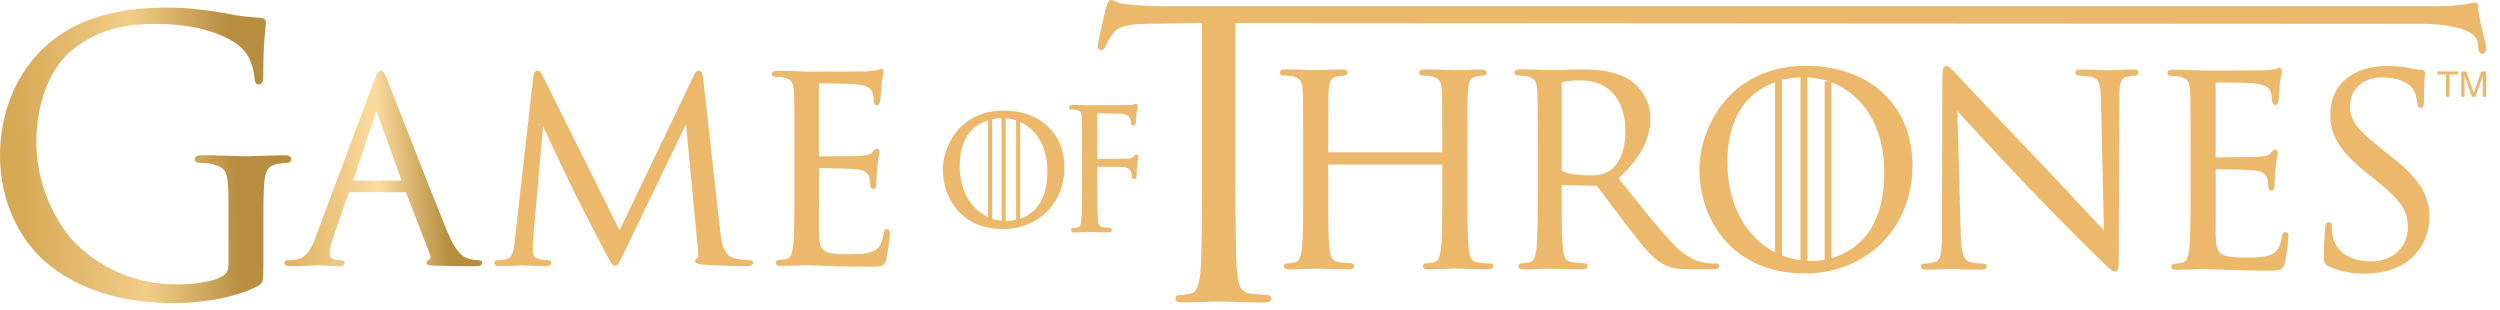
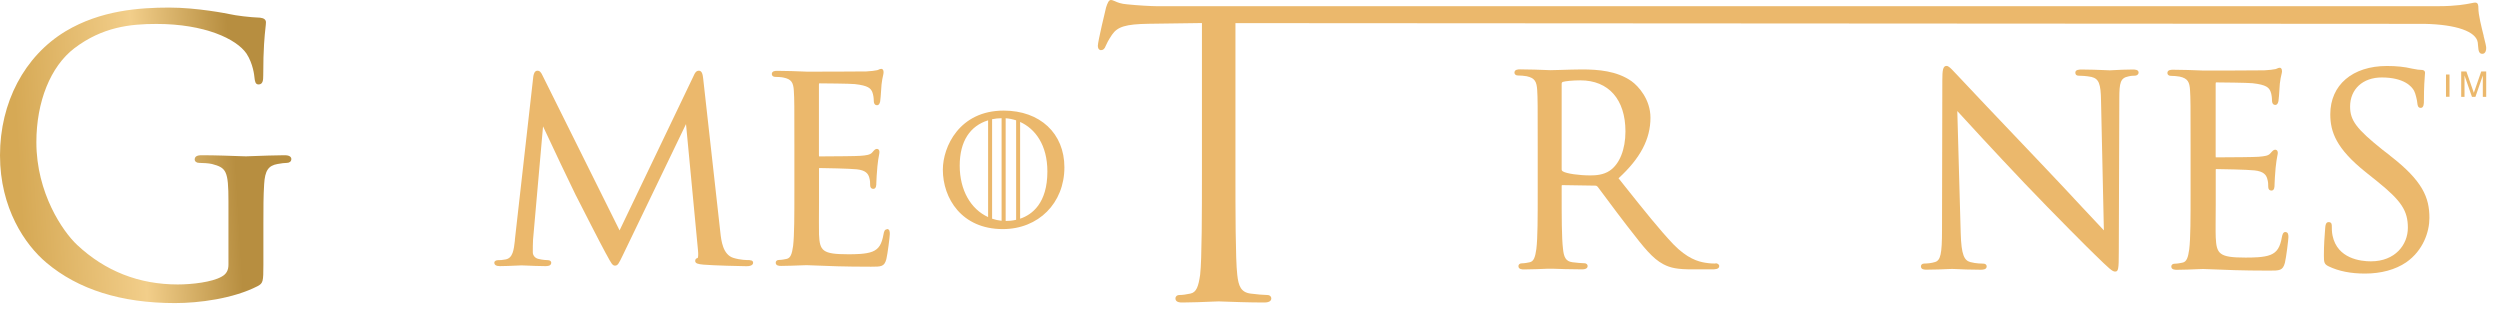
<svg xmlns="http://www.w3.org/2000/svg" fill="none" viewBox="0 0 129 16" height="16" width="129">
  <path fill="url(#paint0_linear_5890_2664)" d="M15.037 8.226C15.037 8.01 14.776 8.01 14.652 8.01C14.224 8.01 13.474 8.04 13.024 8.055C12.845 8.063 12.72 8.067 12.693 8.067C12.67 8.067 12.573 8.067 12.425 8.059C11.998 8.044 11.107 8.01 10.431 8.01C10.307 8.01 10.046 8.01 10.046 8.226C10.046 8.329 10.14 8.405 10.272 8.405C10.455 8.405 10.785 8.424 10.937 8.462C11.671 8.656 11.788 8.804 11.788 10.384V13.664C11.788 13.956 11.671 14.154 11.422 14.283C10.933 14.557 9.914 14.678 9.172 14.678C7.171 14.678 5.422 13.99 3.976 12.634C3.249 11.954 1.877 9.97 1.877 7.341C1.877 5.244 2.608 3.431 3.832 2.493C5.286 1.387 6.731 1.235 8.072 1.235C10.559 1.235 12.2 2.006 12.72 2.766C13.062 3.294 13.121 3.895 13.132 4.012C13.152 4.176 13.171 4.358 13.338 4.358C13.564 4.358 13.583 4.145 13.583 3.891C13.583 2.493 13.657 1.824 13.696 1.463C13.711 1.322 13.723 1.231 13.723 1.151C13.723 1.015 13.622 0.935 13.42 0.912C12.891 0.893 12.2 0.809 11.811 0.722C11.745 0.707 10.175 0.391 8.737 0.391C7.194 0.391 5.188 0.532 3.381 1.615C1.259 2.899 0 5.289 0 8.017C0 10.745 1.294 12.634 2.402 13.561C4.038 14.94 6.269 15.639 9.024 15.639C10.264 15.639 12.036 15.412 13.299 14.762C13.572 14.61 13.591 14.538 13.591 13.664V11.505C13.591 10.7 13.591 10.119 13.63 9.503C13.672 8.808 13.844 8.545 14.322 8.462C14.555 8.424 14.671 8.405 14.803 8.405C14.936 8.405 15.029 8.329 15.029 8.226" />
-   <path fill="url(#paint1_linear_5890_2664)" d="M24.683 13.421C24.555 13.421 24.364 13.409 24.174 13.345C23.886 13.265 23.529 13.033 23.078 11.946C22.503 10.544 21.286 7.436 20.555 5.578C20.264 4.833 20.054 4.294 19.996 4.153C19.84 3.762 19.774 3.648 19.646 3.648C19.518 3.648 19.452 3.765 19.292 4.195L16.292 12.224C16.039 12.915 15.783 13.325 15.235 13.398C15.13 13.409 14.947 13.424 14.858 13.424C14.749 13.424 14.675 13.481 14.675 13.565C14.675 13.732 14.889 13.732 14.99 13.732C15.41 13.732 15.876 13.713 16.183 13.702C16.331 13.698 16.436 13.69 16.483 13.69C16.541 13.69 16.669 13.698 16.817 13.706C17.042 13.717 17.322 13.732 17.512 13.732C17.73 13.732 17.777 13.641 17.777 13.565C17.777 13.512 17.75 13.424 17.578 13.424H17.446C17.279 13.424 17.007 13.341 17.007 13.113C17.007 12.885 17.073 12.585 17.19 12.265L17.983 9.982C18.006 9.925 18.033 9.917 18.056 9.917H20.901C20.933 9.917 20.94 9.917 20.96 9.955L22.188 13.136C22.223 13.223 22.227 13.299 22.2 13.352C22.184 13.386 22.157 13.398 22.153 13.402C22.029 13.432 22.009 13.508 22.009 13.553C22.009 13.687 22.161 13.694 22.405 13.706H22.468C23.058 13.725 23.793 13.736 24.547 13.736C24.765 13.736 24.877 13.679 24.877 13.569C24.877 13.474 24.811 13.428 24.679 13.428M20.723 9.324H18.224C18.224 9.324 18.224 9.321 18.224 9.317L19.386 5.825C19.401 5.779 19.413 5.753 19.424 5.738C19.432 5.753 19.448 5.779 19.463 5.825L20.719 9.309C20.719 9.309 20.719 9.317 20.719 9.321" />
  <path fill="#EBB86C" d="M38.678 13.421C38.55 13.421 38.212 13.421 37.839 13.306C37.298 13.136 37.217 12.417 37.17 11.992L36.284 4.054C36.261 3.849 36.226 3.648 36.059 3.648C35.911 3.648 35.841 3.8 35.802 3.891L31.97 11.889L27.986 3.879C27.92 3.739 27.854 3.648 27.73 3.648C27.574 3.648 27.536 3.849 27.52 3.936L26.568 12.368V12.414C26.513 12.877 26.467 13.318 26.09 13.386C25.899 13.424 25.81 13.424 25.705 13.424C25.6 13.424 25.507 13.47 25.507 13.553C25.507 13.671 25.604 13.732 25.798 13.732C26.028 13.732 26.366 13.717 26.614 13.706C26.754 13.698 26.867 13.694 26.91 13.694C26.945 13.694 27.03 13.698 27.147 13.702C27.407 13.713 27.804 13.732 28.142 13.732C28.231 13.732 28.445 13.732 28.445 13.553C28.445 13.481 28.371 13.424 28.274 13.424C28.192 13.424 28.002 13.413 27.784 13.36C27.617 13.325 27.493 13.185 27.493 13.021C27.493 12.801 27.493 12.569 27.505 12.368L28.021 6.52C28.336 7.212 29.595 9.849 29.712 10.077L29.735 10.119C30.097 10.829 30.967 12.539 31.263 13.079L31.294 13.132C31.543 13.595 31.605 13.706 31.733 13.706C31.881 13.706 31.927 13.603 32.137 13.17L35.398 6.402L36.016 12.911C36.039 13.132 36.024 13.272 36.004 13.31C35.915 13.329 35.872 13.383 35.872 13.462C35.872 13.595 36.016 13.63 36.303 13.656C36.805 13.698 38.239 13.736 38.519 13.736C38.83 13.736 38.861 13.611 38.861 13.557C38.861 13.5 38.83 13.428 38.69 13.428" />
  <path fill="#EBB86C" d="M45.779 11.829C45.639 11.829 45.611 11.973 45.592 12.079C45.499 12.604 45.347 12.847 45.025 12.98C44.686 13.12 44.107 13.12 43.758 13.12C42.432 13.12 42.3 12.942 42.261 12.102C42.254 11.904 42.257 11.057 42.261 10.434C42.261 10.191 42.261 9.982 42.261 9.856V8.698C42.261 8.675 42.265 8.671 42.288 8.671C42.514 8.671 43.843 8.698 44.205 8.736C44.679 8.785 44.795 8.971 44.85 9.15C44.9 9.313 44.9 9.435 44.9 9.564C44.9 9.674 44.962 9.746 45.059 9.746C45.219 9.746 45.219 9.549 45.219 9.431C45.219 9.343 45.246 8.865 45.273 8.595C45.297 8.325 45.332 8.143 45.355 8.017C45.37 7.938 45.378 7.888 45.378 7.85C45.378 7.698 45.285 7.683 45.246 7.683C45.168 7.683 45.11 7.744 45.021 7.85L44.997 7.877C44.892 7.991 44.702 8.017 44.407 8.04C44.181 8.059 43.155 8.067 42.265 8.071C42.265 8.071 42.257 8.055 42.257 7.998V4.37C42.257 4.313 42.269 4.301 42.273 4.301C42.44 4.301 43.886 4.313 44.107 4.339C44.807 4.415 44.927 4.563 45.009 4.746C45.067 4.886 45.087 5.092 45.087 5.194C45.087 5.388 45.18 5.43 45.258 5.43C45.336 5.43 45.39 5.365 45.417 5.232C45.437 5.126 45.452 4.848 45.468 4.628C45.475 4.51 45.479 4.408 45.487 4.362C45.51 4.149 45.541 4.009 45.565 3.906C45.58 3.834 45.592 3.781 45.592 3.735C45.592 3.576 45.518 3.553 45.471 3.553C45.417 3.553 45.374 3.576 45.336 3.595C45.312 3.606 45.289 3.617 45.266 3.621C45.153 3.648 44.931 3.674 44.702 3.686C44.399 3.697 41.737 3.697 41.624 3.697C41.608 3.697 41.542 3.697 41.445 3.69C41.157 3.678 40.559 3.655 40.104 3.655C40.019 3.655 39.825 3.655 39.825 3.823C39.825 3.906 39.898 3.967 39.995 3.967C40.116 3.967 40.337 3.978 40.438 4.005C40.819 4.085 40.94 4.24 40.963 4.696C40.99 5.114 40.99 5.483 40.99 7.531V9.845C40.99 11.076 40.99 12.144 40.924 12.691C40.866 13.101 40.796 13.318 40.586 13.36C40.516 13.375 40.334 13.413 40.198 13.413C40.077 13.413 40.027 13.485 40.027 13.553C40.027 13.721 40.221 13.721 40.306 13.721C40.594 13.721 41.099 13.702 41.402 13.69C41.523 13.687 41.605 13.683 41.624 13.683C41.74 13.683 41.908 13.69 42.137 13.702C42.658 13.725 43.532 13.762 44.947 13.762C45.471 13.762 45.631 13.762 45.736 13.371C45.802 13.098 45.914 12.201 45.914 12.079C45.914 11.98 45.914 11.817 45.767 11.817" />
-   <path fill="#EBB86C" d="M58.635 7.972C58.577 7.972 58.542 8.017 58.511 8.055L58.495 8.074C58.444 8.147 58.378 8.169 58.184 8.185C58.079 8.192 57.97 8.192 57.838 8.192L56.618 8.2V5.859C56.618 5.859 56.618 5.833 56.618 5.84L57.819 5.863C58.095 5.871 58.258 5.992 58.293 6.068C58.336 6.156 58.359 6.277 58.359 6.33C58.359 6.479 58.46 6.486 58.479 6.486C58.526 6.486 58.584 6.463 58.608 6.349C58.619 6.289 58.627 6.133 58.635 6C58.639 5.928 58.643 5.871 58.647 5.844C58.658 5.722 58.678 5.643 58.693 5.582C58.705 5.54 58.713 5.506 58.713 5.479C58.713 5.399 58.666 5.346 58.6 5.346C58.565 5.346 58.538 5.361 58.514 5.377C58.503 5.384 58.487 5.392 58.472 5.396C58.425 5.411 58.336 5.415 58.234 5.418H58.145C57.974 5.43 56.517 5.43 56.225 5.43C56.218 5.43 56.179 5.43 56.124 5.43C55.957 5.422 55.611 5.411 55.343 5.411C55.296 5.411 55.153 5.411 55.153 5.536C55.153 5.601 55.207 5.646 55.281 5.646C55.347 5.646 55.475 5.654 55.533 5.669C55.743 5.715 55.802 5.791 55.817 6.045C55.833 6.289 55.833 6.733 55.833 7.919V9.264C55.833 9.974 55.833 11.05 55.794 11.365C55.763 11.593 55.728 11.711 55.619 11.73C55.576 11.737 55.475 11.76 55.397 11.76C55.308 11.76 55.269 11.817 55.269 11.87C55.269 11.996 55.413 11.996 55.46 11.996C55.627 11.996 55.922 11.984 56.097 11.977C56.167 11.977 56.214 11.973 56.225 11.973C56.233 11.973 56.268 11.973 56.315 11.973C56.489 11.98 56.851 11.992 57.185 11.992C57.356 11.992 57.376 11.905 57.376 11.867C57.376 11.813 57.337 11.756 57.247 11.756C57.181 11.756 57.018 11.741 56.905 11.726C56.727 11.703 56.68 11.589 56.657 11.361C56.618 11.046 56.618 9.97 56.618 9.256V8.606C56.913 8.603 57.834 8.606 58.009 8.625C58.215 8.652 58.328 8.762 58.363 8.857C58.39 8.933 58.398 9.02 58.406 9.093V9.112C58.406 9.191 58.456 9.245 58.526 9.245C58.647 9.245 58.647 9.108 58.647 9.036C58.647 8.982 58.662 8.679 58.678 8.53C58.693 8.375 58.713 8.268 58.724 8.196C58.732 8.147 58.74 8.116 58.74 8.097C58.74 7.983 58.666 7.972 58.635 7.972Z" />
  <path fill="#EBB86C" d="M128.16 1.858C128.043 1.394 127.884 0.76 127.884 0.422C127.884 0.308 127.884 0.133 127.724 0.133C127.678 0.133 127.612 0.144 127.511 0.167C127.239 0.22 126.729 0.319 125.836 0.319H59.665C59.432 0.319 58.697 0.281 58.165 0.224C57.846 0.201 57.659 0.122 57.527 0.061C57.446 0.027 57.383 0 57.321 0C57.212 0 57.146 0.163 57.076 0.376L57.069 0.403C57.045 0.49 56.649 2.151 56.649 2.356C56.649 2.569 56.773 2.588 56.808 2.588C56.925 2.588 56.999 2.519 57.057 2.363C57.115 2.23 57.17 2.109 57.376 1.797C57.663 1.375 58.087 1.246 59.264 1.227L62.02 1.189V9.005C62.02 10.753 62.02 13.398 61.927 14.177C61.841 14.773 61.74 15.085 61.425 15.149C61.215 15.195 61.006 15.222 60.87 15.222C60.71 15.222 60.652 15.316 60.652 15.396C60.652 15.609 60.901 15.609 61.021 15.609C61.429 15.609 62.144 15.582 62.572 15.563C62.743 15.556 62.859 15.552 62.887 15.552C62.91 15.552 62.988 15.552 63.112 15.56C63.536 15.575 64.422 15.609 65.23 15.609C65.537 15.609 65.599 15.495 65.599 15.396C65.599 15.316 65.541 15.222 65.382 15.222C65.222 15.222 64.807 15.187 64.531 15.149C64.033 15.085 63.905 14.758 63.843 14.18C63.749 13.402 63.749 10.757 63.749 9.009V1.193L125.109 1.231C126.749 1.265 127.775 1.626 127.853 2.196L127.872 2.401C127.888 2.614 127.915 2.778 128.09 2.778C128.136 2.778 128.288 2.755 128.288 2.47C128.288 2.39 128.241 2.196 128.156 1.858" />
-   <path fill="#EBB86C" d="M76.886 13.599C76.769 13.599 76.474 13.572 76.272 13.546C75.922 13.5 75.832 13.268 75.79 12.858C75.72 12.296 75.72 11.201 75.72 9.936V7.561C75.72 5.46 75.72 5.08 75.747 4.651C75.774 4.172 75.887 3.997 76.202 3.94C76.361 3.914 76.443 3.902 76.536 3.902C76.637 3.902 76.711 3.842 76.711 3.758C76.711 3.587 76.509 3.587 76.423 3.587C76.128 3.587 75.611 3.606 75.3 3.617C75.176 3.621 75.09 3.625 75.071 3.625C75.055 3.625 74.989 3.625 74.888 3.617C74.593 3.606 73.979 3.583 73.512 3.583C73.427 3.583 73.225 3.583 73.225 3.754C73.225 3.838 73.299 3.899 73.4 3.899C73.524 3.899 73.749 3.914 73.854 3.937C74.247 4.016 74.367 4.176 74.394 4.647C74.422 5.076 74.422 5.456 74.422 7.558V7.843V7.858C74.422 7.858 74.414 7.858 74.406 7.858H68.553H68.538C68.538 7.858 68.538 7.85 68.538 7.843V7.558C68.538 5.456 68.538 5.076 68.565 4.647C68.592 4.168 68.705 3.994 69.019 3.937C69.179 3.91 69.26 3.899 69.354 3.899C69.455 3.899 69.529 3.838 69.529 3.754C69.529 3.583 69.326 3.583 69.241 3.583C68.946 3.583 68.429 3.602 68.118 3.614C67.993 3.617 67.908 3.621 67.888 3.621C67.873 3.621 67.807 3.621 67.706 3.614C67.41 3.602 66.796 3.579 66.33 3.579C66.245 3.579 66.043 3.579 66.043 3.75C66.043 3.834 66.116 3.895 66.217 3.895C66.342 3.895 66.567 3.91 66.672 3.933C67.065 4.013 67.185 4.172 67.216 4.643C67.243 5.073 67.243 5.453 67.243 7.554V9.929C67.243 11.194 67.243 12.288 67.173 12.847C67.115 13.261 67.041 13.493 66.824 13.534C66.75 13.55 66.563 13.588 66.423 13.588C66.303 13.588 66.249 13.66 66.249 13.732C66.249 13.903 66.451 13.903 66.536 13.903C66.831 13.903 67.352 13.884 67.659 13.869C67.784 13.865 67.869 13.861 67.888 13.861C67.904 13.861 67.962 13.861 68.052 13.865C68.359 13.877 69 13.899 69.587 13.899C69.836 13.899 69.874 13.793 69.874 13.728C69.874 13.664 69.828 13.584 69.7 13.584C69.583 13.584 69.288 13.557 69.086 13.531C68.736 13.485 68.646 13.253 68.604 12.843C68.534 12.281 68.534 11.186 68.534 9.921V8.504V8.489C68.534 8.489 68.541 8.489 68.549 8.489H74.402C74.402 8.489 74.422 8.5 74.422 8.508V9.925C74.422 11.19 74.422 12.284 74.352 12.843C74.293 13.265 74.224 13.489 74.002 13.531C73.928 13.546 73.742 13.584 73.602 13.584C73.481 13.584 73.427 13.656 73.427 13.728C73.427 13.899 73.629 13.899 73.714 13.899C74.01 13.899 74.531 13.88 74.838 13.865C74.958 13.861 75.047 13.857 75.067 13.857C75.082 13.857 75.141 13.857 75.23 13.861C75.537 13.873 76.178 13.896 76.765 13.896C77.014 13.896 77.053 13.789 77.053 13.725C77.053 13.66 77.006 13.58 76.878 13.58" />
  <path fill="#EBB86C" d="M88.522 13.599C88.44 13.599 88.25 13.599 87.993 13.557C87.628 13.5 87.06 13.341 86.345 12.604C85.646 11.87 84.829 10.848 83.885 9.663L83.516 9.199C84.639 8.173 85.164 7.178 85.164 6.076C85.164 5.13 84.546 4.446 84.184 4.187C83.423 3.655 82.463 3.583 81.619 3.583C81.351 3.583 80.83 3.598 80.453 3.61C80.228 3.617 80.045 3.621 79.991 3.621C79.975 3.621 79.909 3.621 79.808 3.614C79.513 3.602 78.899 3.579 78.432 3.579C78.347 3.579 78.145 3.579 78.145 3.75C78.145 3.834 78.219 3.895 78.32 3.895C78.444 3.895 78.669 3.91 78.774 3.933C79.206 4.024 79.291 4.225 79.319 4.643C79.346 5.073 79.346 5.453 79.346 7.554V9.929C79.346 11.194 79.346 12.288 79.276 12.847C79.217 13.268 79.144 13.493 78.926 13.534C78.852 13.55 78.666 13.588 78.526 13.588C78.405 13.588 78.351 13.66 78.351 13.732C78.351 13.903 78.553 13.903 78.638 13.903C78.992 13.903 79.657 13.877 79.878 13.865H79.936C79.936 13.865 80.01 13.865 80.1 13.865C80.407 13.877 81.048 13.899 81.635 13.899C81.883 13.899 81.922 13.793 81.922 13.728C81.922 13.664 81.876 13.584 81.748 13.584C81.631 13.584 81.335 13.557 81.133 13.531C80.784 13.485 80.694 13.253 80.651 12.843C80.582 12.281 80.582 11.186 80.582 9.921V9.598C80.582 9.552 80.593 9.552 80.613 9.552L82.311 9.579C82.369 9.579 82.397 9.594 82.439 9.636C82.556 9.784 82.742 10.035 82.956 10.328C83.248 10.719 83.609 11.205 83.943 11.635L84.118 11.859C84.81 12.752 85.269 13.341 85.828 13.633C86.209 13.835 86.575 13.899 87.336 13.899H88.316C88.483 13.899 88.712 13.899 88.712 13.728C88.712 13.649 88.626 13.584 88.522 13.584M80.582 4.324C80.582 4.271 80.605 4.24 80.644 4.225C80.772 4.187 81.133 4.146 81.549 4.146C83.003 4.146 83.873 5.13 83.873 6.782C83.873 7.71 83.57 8.466 83.061 8.808C82.739 9.028 82.338 9.051 82.062 9.051C81.475 9.051 80.842 8.96 80.648 8.846C80.601 8.819 80.582 8.789 80.582 8.739V4.324Z" />
  <path fill="#EBB86C" d="M110.033 3.587C109.66 3.587 109.33 3.606 109.112 3.617C108.999 3.625 108.914 3.629 108.863 3.629C108.813 3.629 108.708 3.625 108.568 3.617C108.28 3.606 107.845 3.587 107.429 3.587C107.301 3.587 107.087 3.587 107.087 3.747C107.087 3.853 107.146 3.906 107.262 3.906C107.363 3.906 107.674 3.918 107.923 3.971C108.3 4.066 108.401 4.316 108.413 5.194L108.56 11.886C108.327 11.642 107.938 11.224 107.464 10.719C106.85 10.058 106.085 9.237 105.366 8.485C103.232 6.247 101.184 4.085 100.974 3.853C100.939 3.819 100.896 3.773 100.85 3.724C100.671 3.53 100.546 3.401 100.442 3.401C100.255 3.401 100.224 3.629 100.224 4.138L100.208 11.87C100.208 13.105 100.134 13.443 99.839 13.523C99.664 13.58 99.435 13.599 99.295 13.599C99.167 13.599 99.12 13.675 99.12 13.743C99.12 13.915 99.307 13.915 99.408 13.915C99.839 13.915 100.255 13.896 100.504 13.884C100.616 13.88 100.698 13.877 100.733 13.877C100.768 13.877 100.838 13.877 100.935 13.884C101.195 13.896 101.631 13.918 102.198 13.918C102.291 13.918 102.513 13.918 102.513 13.747C102.513 13.679 102.466 13.603 102.338 13.603C102.299 13.603 101.961 13.603 101.666 13.523C101.363 13.436 101.203 13.177 101.172 12.018L100.997 5.73C101.417 6.19 102.882 7.789 104.483 9.473C105.953 11.015 107.938 12.999 108.086 13.132C108.852 13.88 108.999 14.013 109.139 14.013C109.307 14.013 109.33 13.899 109.33 12.991L109.357 5.084C109.357 4.263 109.415 4.028 109.82 3.944C109.975 3.906 110.068 3.906 110.134 3.906C110.282 3.906 110.352 3.826 110.352 3.747C110.352 3.587 110.154 3.587 110.037 3.587" />
  <path fill="#EBB86C" d="M117.938 11.969C117.798 11.969 117.771 12.117 117.748 12.224C117.655 12.759 117.495 13.01 117.165 13.147C116.819 13.291 116.221 13.291 115.867 13.291C114.507 13.291 114.371 13.105 114.332 12.246C114.32 12.045 114.328 11.171 114.332 10.537C114.332 10.286 114.332 10.069 114.332 9.944V8.755C114.332 8.728 114.34 8.724 114.363 8.724C114.596 8.724 115.96 8.751 116.329 8.792C116.815 8.842 116.936 9.036 116.99 9.222C117.041 9.389 117.041 9.514 117.041 9.647C117.041 9.761 117.103 9.834 117.204 9.834C117.367 9.834 117.367 9.632 117.367 9.514C117.367 9.427 117.394 8.933 117.422 8.656C117.449 8.378 117.484 8.188 117.507 8.063C117.523 7.983 117.534 7.93 117.534 7.896C117.534 7.74 117.441 7.725 117.398 7.725C117.317 7.725 117.262 7.789 117.165 7.896L117.142 7.922C117.041 8.033 116.877 8.063 116.535 8.09C116.302 8.109 115.253 8.116 114.336 8.12C114.336 8.12 114.328 8.105 114.328 8.048V4.324C114.328 4.267 114.34 4.252 114.347 4.252C114.511 4.252 115.999 4.267 116.232 4.294C116.951 4.373 117.076 4.525 117.157 4.715C117.219 4.86 117.235 5.073 117.235 5.175C117.235 5.373 117.332 5.415 117.41 5.415C117.488 5.415 117.542 5.346 117.569 5.213C117.589 5.107 117.604 4.822 117.62 4.598C117.627 4.472 117.635 4.366 117.639 4.32C117.662 4.1 117.697 3.955 117.721 3.853C117.736 3.781 117.752 3.728 117.752 3.682C117.752 3.522 117.678 3.496 117.631 3.496C117.577 3.496 117.534 3.519 117.491 3.538C117.468 3.549 117.445 3.56 117.422 3.564C117.309 3.591 117.079 3.617 116.842 3.629C116.532 3.64 113.799 3.64 113.683 3.64C113.667 3.64 113.597 3.64 113.5 3.633C113.205 3.621 112.591 3.598 112.124 3.598C112.039 3.598 111.837 3.598 111.837 3.769C111.837 3.853 111.911 3.914 112.012 3.914C112.136 3.914 112.361 3.929 112.466 3.952C112.898 4.043 112.983 4.244 113.006 4.662C113.034 5.092 113.034 5.472 113.034 7.573V9.948C113.034 11.213 113.034 12.307 112.964 12.866C112.905 13.287 112.832 13.512 112.614 13.553C112.54 13.569 112.354 13.607 112.214 13.607C112.093 13.607 112.039 13.679 112.039 13.751C112.039 13.922 112.241 13.922 112.326 13.922C112.622 13.922 113.139 13.903 113.45 13.888C113.574 13.884 113.659 13.88 113.679 13.88C113.799 13.88 113.97 13.888 114.207 13.899C114.744 13.922 115.638 13.964 117.091 13.964C117.627 13.964 117.791 13.964 117.9 13.565C117.973 13.272 118.082 12.345 118.082 12.243C118.082 12.144 118.082 11.977 117.935 11.977" />
  <path fill="#EBB86C" d="M123.309 8.014L122.925 7.717C121.592 6.649 121.265 6.213 121.265 5.498C121.265 4.601 121.922 3.997 122.897 3.997C124.059 3.997 124.452 4.472 124.565 4.681C124.639 4.814 124.724 5.171 124.736 5.335C124.747 5.434 124.767 5.567 124.911 5.567C125.074 5.567 125.074 5.331 125.074 5.194C125.074 4.476 125.109 4.047 125.124 3.864C125.124 3.811 125.132 3.777 125.132 3.766C125.132 3.625 125.023 3.606 124.93 3.606C124.837 3.606 124.732 3.595 124.464 3.541C124.067 3.446 123.655 3.405 123.166 3.405C121.389 3.405 120.243 4.385 120.243 5.897C120.243 6.809 120.55 7.664 122.062 8.876L122.684 9.374C123.912 10.366 124.246 10.875 124.246 11.752C124.246 12.63 123.589 13.485 122.338 13.485C121.825 13.485 120.608 13.356 120.36 12.159C120.321 11.977 120.321 11.794 120.321 11.673C120.321 11.593 120.321 11.46 120.157 11.46C120.01 11.46 119.99 11.639 119.983 11.737C119.983 11.779 119.975 11.832 119.971 11.897C119.948 12.17 119.913 12.626 119.913 13.174C119.913 13.531 119.924 13.63 120.157 13.743C120.682 13.994 121.296 14.116 122.035 14.116C122.866 14.116 123.601 13.915 124.157 13.538C125.043 12.923 125.358 11.95 125.358 11.247C125.358 10.202 125.023 9.34 123.317 8.025" />
-   <path fill="#EBB86C" d="M93.193 3.397C89.182 3.397 87.69 6.672 87.69 8.739C87.69 11.323 89.384 14.108 93.112 14.108C96.341 14.108 98.685 11.76 98.685 8.523C98.685 5.456 96.477 3.397 93.193 3.397ZM97.227 8.899C97.227 11.999 95.642 12.999 94.503 13.318V4.248C95.98 4.818 97.227 6.319 97.227 8.899ZM94.149 4.199V13.402C93.854 13.455 93.617 13.466 93.485 13.466C93.407 13.466 93.333 13.459 93.259 13.455V3.994C93.625 4.009 93.994 4.077 94.355 4.199H94.149ZM91.592 13.022C90.084 12.254 89.132 10.552 89.132 8.363C89.132 6.175 90.045 4.799 91.592 4.24V13.025V13.022ZM91.95 4.127C92.249 4.051 92.567 4.005 92.906 3.994V13.424C92.571 13.379 92.253 13.295 91.95 13.181V4.127Z" />
  <path fill="#EBB86C" d="M51.791 5.707C49.502 5.707 48.651 7.577 48.651 8.755C48.651 10.229 49.618 11.821 51.744 11.821C53.586 11.821 54.923 10.48 54.923 8.633C54.923 6.881 53.664 5.707 51.791 5.707ZM50.986 11.201C50.093 10.795 49.521 9.815 49.521 8.546C49.521 7.276 50.065 6.494 50.986 6.209V11.201ZM51.192 6.152C51.348 6.118 51.511 6.102 51.682 6.099V11.392C51.511 11.373 51.348 11.338 51.192 11.285V6.156V6.152ZM51.892 6.102C52.075 6.114 52.253 6.152 52.432 6.209V11.342C52.218 11.392 52.044 11.399 51.958 11.399C51.935 11.399 51.915 11.399 51.892 11.399V6.102ZM52.638 11.285V6.292C53.411 6.642 54.045 7.47 54.045 8.85C54.045 10.483 53.26 11.076 52.638 11.285Z" />
-   <path fill="#EBB86C" d="M126.846 3.689V3.845H126.395V4.993H126.213V3.845H125.762V3.689H126.846Z" />
+   <path fill="#EBB86C" d="M126.846 3.689V3.845H126.395V4.993H126.213V3.845H125.762H126.846Z" />
  <path fill="#EBB86C" d="M127.005 3.689H127.266L127.65 4.791L128.031 3.689H128.288V4.997H128.113V4.225C128.113 4.199 128.113 4.153 128.113 4.092C128.113 4.031 128.113 3.963 128.113 3.895L127.732 4.997H127.553L127.169 3.895V3.936C127.169 3.967 127.169 4.016 127.169 4.081C127.169 4.145 127.169 4.195 127.169 4.225V4.997H126.998V3.689H127.005Z" />
  <defs>
    <linearGradient gradientUnits="userSpaceOnUse" y2="34.301" x2="13.701" y1="35.017" x1="1.686" id="paint0_linear_5890_2664">
      <stop stop-color="#D6A955" offset="0.07" />
      <stop stop-color="#F2CE8A" offset="0.588" />
      <stop stop-color="#B78E40" offset="1" />
    </linearGradient>
    <linearGradient gradientUnits="userSpaceOnUse" y2="26.058" x2="23.97" y1="26.556" x1="15.819" id="paint1_linear_5890_2664">
      <stop stop-color="#DFB465" />
      <stop stop-color="#EBC47D" offset="0.249" />
      <stop stop-color="#FDDC9F" offset="0.587" />
      <stop stop-color="#B78E40" offset="1" />
    </linearGradient>
  </defs>
</svg>